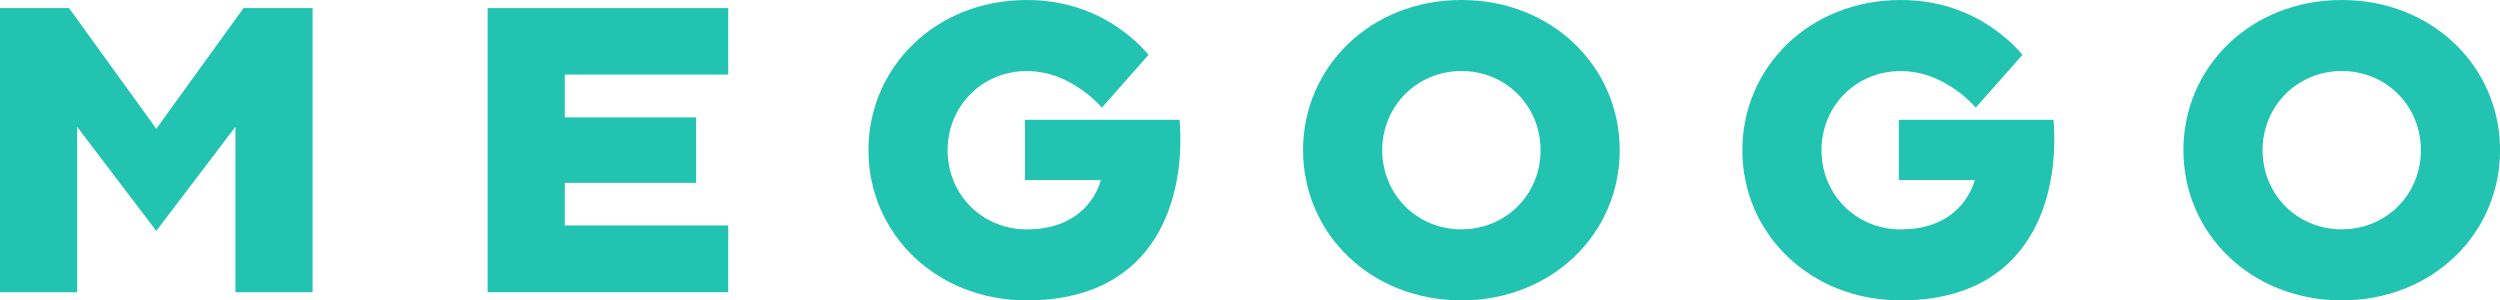
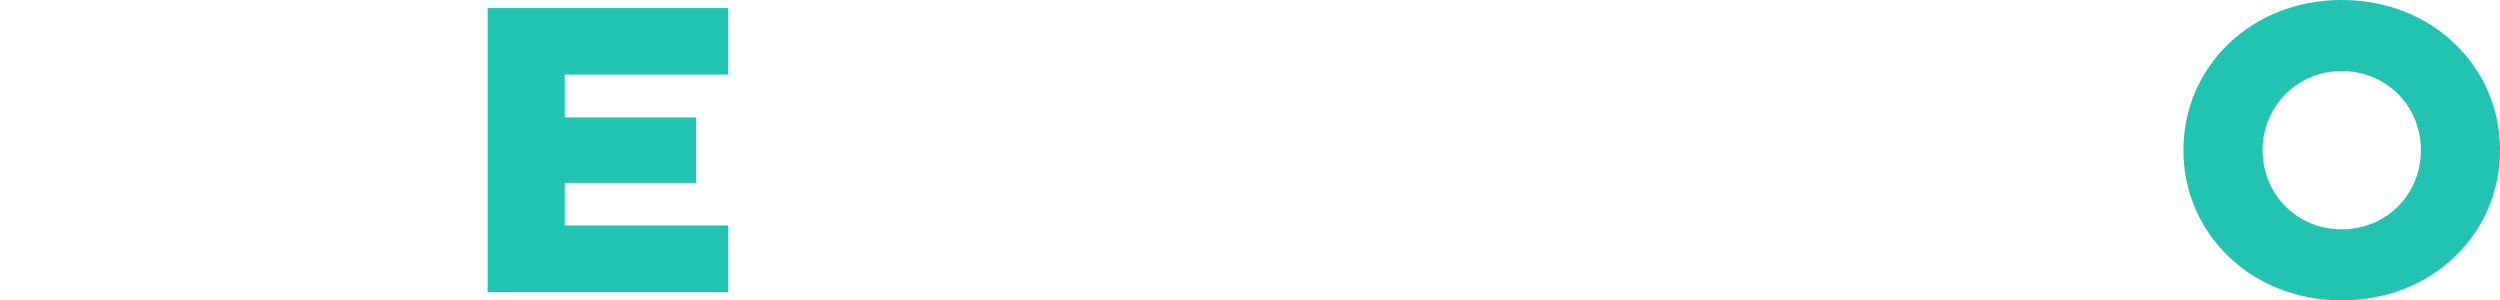
<svg xmlns="http://www.w3.org/2000/svg" id="Layer_2" data-name="Layer 2" viewBox="0 0 441.82 53.09">
  <defs>
    <style> .cls-1 { fill: #22c3b1; } </style>
  </defs>
  <g id="TurquoiseLogo">
    <g>
-       <path class="cls-1" d="m0,1.43h12.2l15.42,21.33L43.04,1.43h12.2v50.22h-13.63v-29.24l-13.99,18.39-13.99-18.39v29.24H0V1.43Z" />
      <path class="cls-1" d="m86.18,1.43h42.52v11.75h-28.89v7.57h23.21v11.57h-23.21v7.53h28.89v11.79h-42.52V1.43Z" />
-       <path class="cls-1" d="m181.14,21.17h27.33c1.1,13.57-3.88,31.91-27.01,31.91-16.07,0-27.98-11.84-27.98-26.54S165.39,0,181.46,0c7.17,0,12.48,2.37,16.14,4.88,2.08,1.43,3.87,3.01,5.38,4.81l-8.25,9.33c-1.08-1.22-2.3-2.3-3.66-3.23-2.37-1.65-5.6-3.23-9.61-3.23-7.89,0-13.99,6.17-13.99,13.99s6.1,13.99,13.99,13.99c11.24,0,13.08-8.72,13.08-8.72h-13.4v-10.64Z" />
-       <path class="cls-1" d="m335.58,21.17h27.33c1.1,13.57-3.88,31.91-27.01,31.91-16.07,0-27.98-11.84-27.98-26.54S319.83,0,335.9,0c7.17,0,12.48,2.37,16.14,4.88,2.08,1.43,3.87,3.01,5.38,4.81l-8.25,9.33c-1.08-1.22-2.3-2.3-3.66-3.23-2.37-1.65-5.6-3.23-9.61-3.23-7.89,0-13.99,6.17-13.99,13.99s6.1,13.99,13.99,13.99c11.24,0,13.08-8.72,13.08-8.72h-13.4v-10.64Z" />
-       <path class="cls-1" d="m258.27,0c16.07,0,27.98,11.84,27.98,26.54s-11.91,26.54-27.98,26.54-27.98-11.84-27.98-26.54S242.19,0,258.27,0Zm0,40.53c7.82,0,13.99-6.1,13.99-13.99s-6.17-13.99-13.99-13.99-13.99,6.17-13.99,13.99,6.1,13.99,13.99,13.99Z" />
      <path class="cls-1" d="m413.85,0c16.07,0,27.98,11.84,27.98,26.54s-11.91,26.54-27.98,26.54-27.98-11.84-27.98-26.54S397.77,0,413.85,0Zm0,40.53c7.82,0,13.99-6.1,13.99-13.99s-6.17-13.99-13.99-13.99-13.99,6.17-13.99,13.99,6.1,13.99,13.99,13.99Z" />
    </g>
  </g>
</svg>